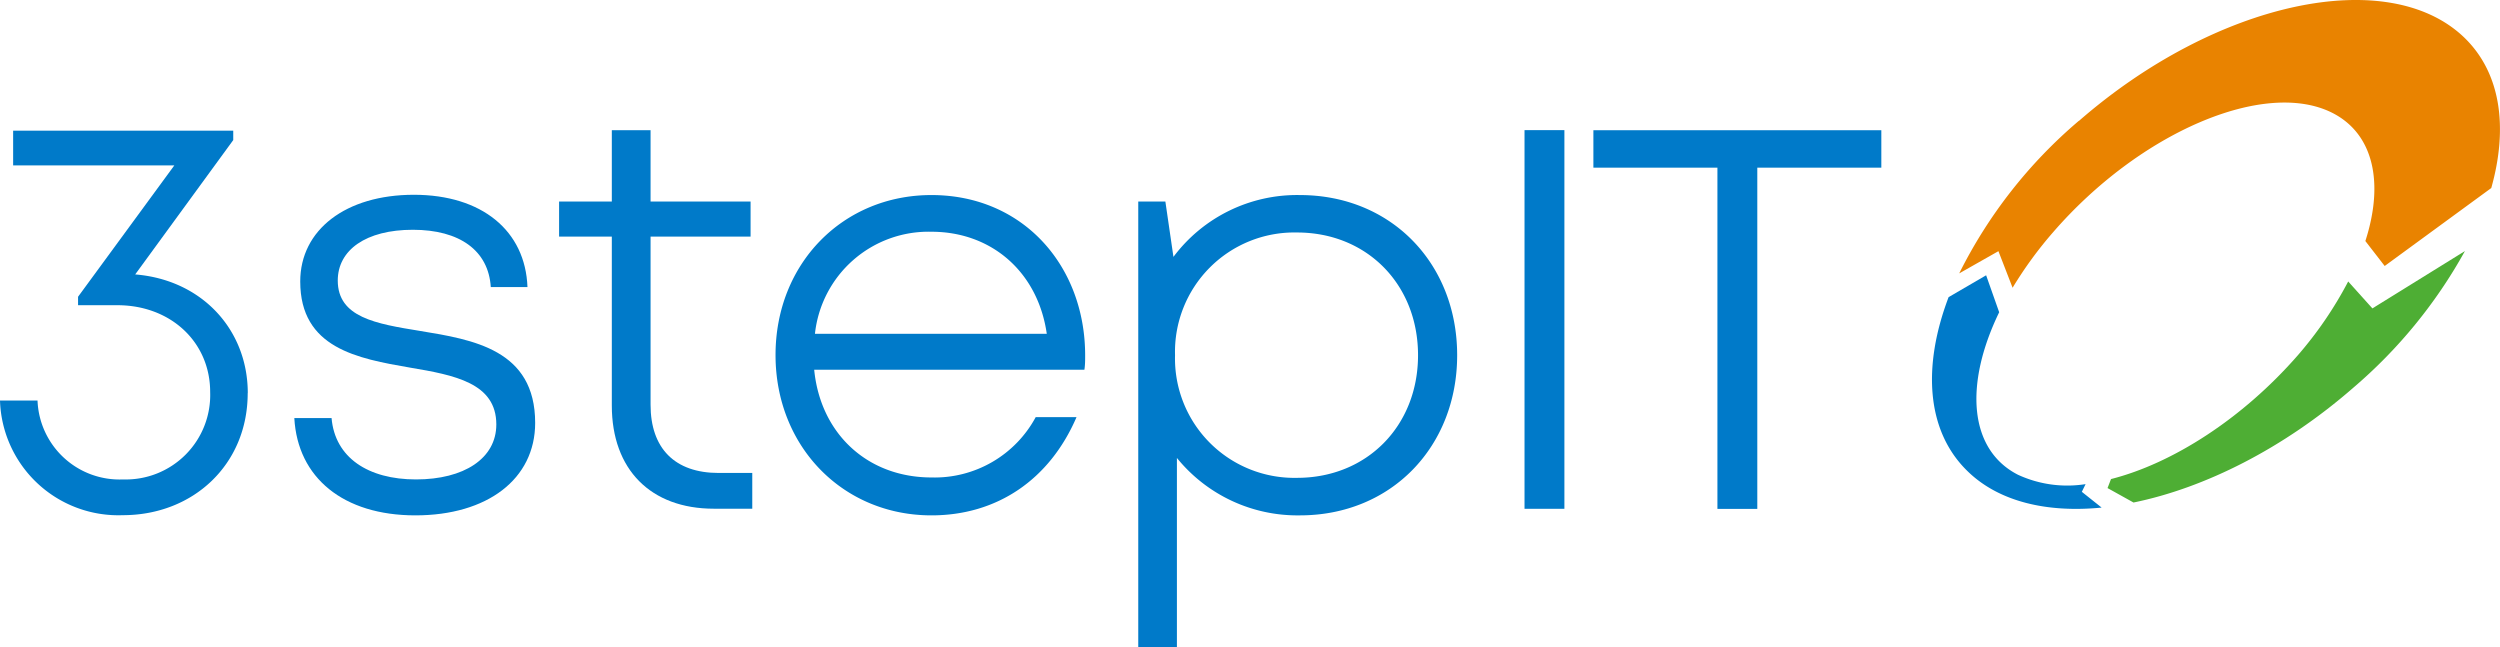
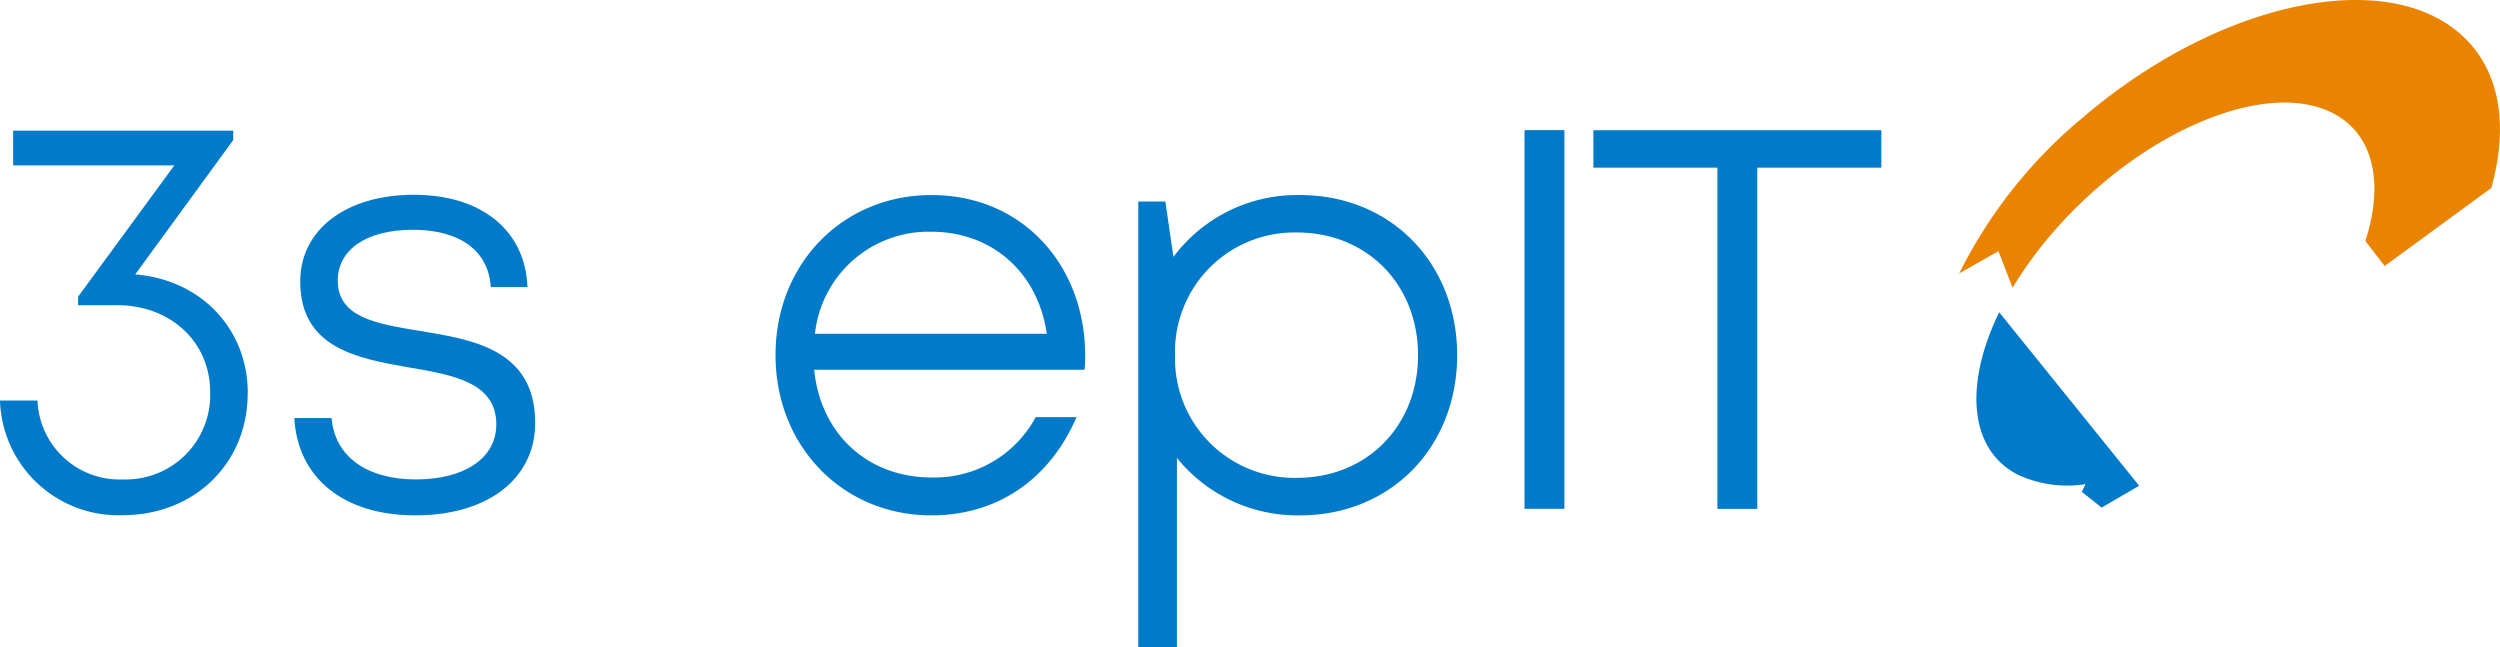
<svg xmlns="http://www.w3.org/2000/svg" id="Layer_1" data-name="Layer 1" viewBox="0 0 266.46 68.99">
  <defs>
    <style>.cls-1{fill:#e98300;}.cls-2{fill:#007ac9;}.cls-3{fill:#4eae34;}</style>
  </defs>
  <title>3Step_Logo_</title>
  <path class="cls-1" d="M221.59,12.88c14.62-12.74,33-16.7,41.1-8.84,3.86,3.76,4.65,9.55,2.84,16l-11.36,8.31-2.06-2.66c2-6.18.9-11.42-3.52-13.66-7.2-3.64-20.52,2.06-29.76,12.72a42.07,42.07,0,0,0-4.32,5.92L213,26.77l-4.18,2.37a51.4,51.4,0,0,1,12.75-16.26" />
-   <path class="cls-2" d="M213.08,33.28c-3.74,7.72-3.22,14.65,2,17.32a12.53,12.53,0,0,0,7.21,1l-.4.82L224,54.1c-5.87.58-11-.65-14.31-3.9-4.37-4.26-4.81-11.12-2-18.53l4-2.33Z" />
-   <path class="cls-3" d="M225,51.06c6.54-1.66,14-6.42,19.9-13.18A40.92,40.92,0,0,0,250.28,30l2.58,2.87,9.86-6.11a52.56,52.56,0,0,1-11.89,14.56c-7.45,6.5-15.88,10.7-23.43,12.24l-2.77-1.54Z" />
+   <path class="cls-2" d="M213.08,33.28c-3.74,7.72-3.22,14.65,2,17.32a12.53,12.53,0,0,0,7.21,1l-.4.82L224,54.1l4-2.33Z" />
  <path class="cls-2" d="M26.4,41.91c0,7.59-5.8,13-13.31,13A12.62,12.62,0,0,1,0,42.69H4a8.75,8.75,0,0,0,9.13,8.41,9,9,0,0,0,9.27-9.32c0-5.32-4.21-9.25-9.89-9.25H8.32v-.9l10.26-14H1.4v-3.7H24.86v1L14.41,29.25c7.08.57,12,5.86,12,12.66" />
  <path class="cls-2" d="M31.34,44.56h4c.36,4.21,3.89,6.54,9,6.54s8.56-2.23,8.56-5.86c0-4.42-4.46-5.26-9.21-6.06C38.1,38.21,32,37.11,32,30c0-5.51,4.86-9.24,12.11-9.24S56,24.59,56.22,30.6H52.31C52.07,26.71,49,24.49,44,24.49s-8,2.16-8,5.41c0,3.93,4.07,4.61,8.76,5.37,5.67.93,12.28,2,12.28,9.8,0,6-5.11,9.86-12.77,9.86s-12.55-4-12.9-10.37" />
  <path class="cls-2" d="M99.28,24.7A12.18,12.18,0,0,0,86.86,35.58h24.71C110.63,29,105.69,24.7,99.28,24.7Zm16.3,14.71H86.78c.67,6.82,5.68,11.48,12.5,11.48a12.24,12.24,0,0,0,11.11-6.43h4.35c-2.87,6.67-8.48,10.47-15.46,10.47-9.45,0-16.62-7.34-16.62-17.09s7.17-17.05,16.62-17.05c9.78,0,16.38,7.56,16.38,17.09,0,.5,0,1-.08,1.53" />
  <path class="cls-2" d="M151.14,37.86c0-7.54-5.44-13.08-12.9-13.08a12.72,12.72,0,0,0-13,13.08,12.72,12.72,0,0,0,13,13.07c7.46,0,12.9-5.54,12.9-13.07m4.17,0c0,9.73-7,17.07-16.77,17.07a16.53,16.53,0,0,1-13.1-6.12V69h-4.12V21.48h2.89l.86,5.9a16.45,16.45,0,0,1,13.47-6.59c9.75,0,16.77,7.3,16.77,17.07" />
  <rect class="cls-2" x="162.49" y="13.87" width="4.25" height="40.36" />
  <polygon class="cls-2" points="200.52 17.87 187.3 17.87 187.3 54.24 183.05 54.24 183.05 17.87 169.83 17.87 169.83 13.88 200.52 13.88 200.52 17.87" />
-   <path class="cls-2" d="M76.6,50.41c-4.68,0-7.26-2.62-7.26-7.27V25.22H80V21.48H69.34v-7.6H65.21v7.6H59.59v3.74h5.62v18c0,6.82,4.14,11,10.88,11h4.09V50.41Z" />
</svg>